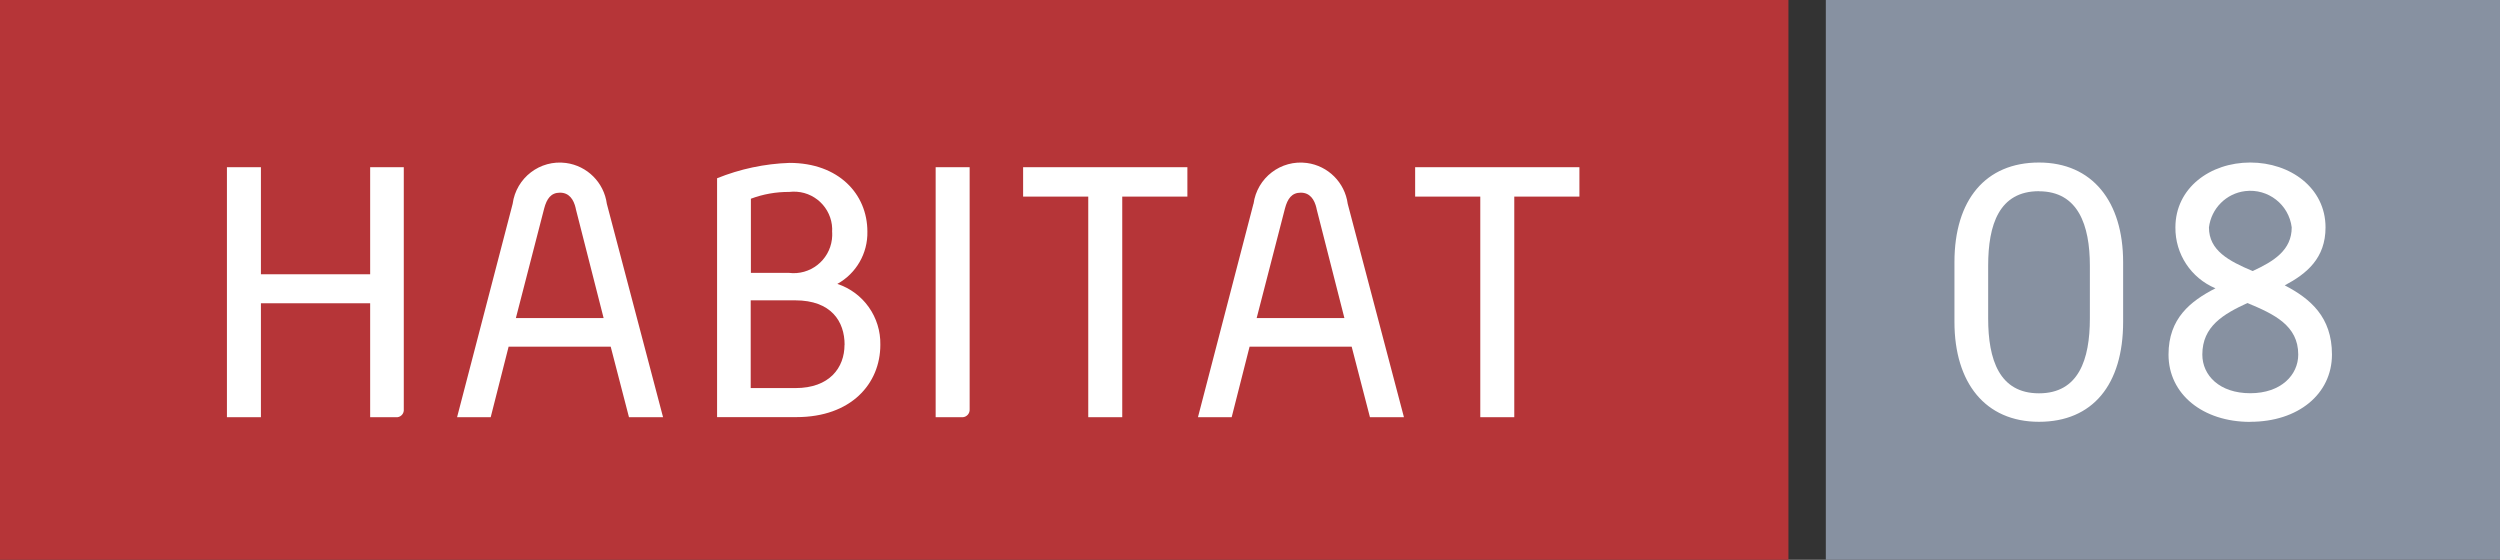
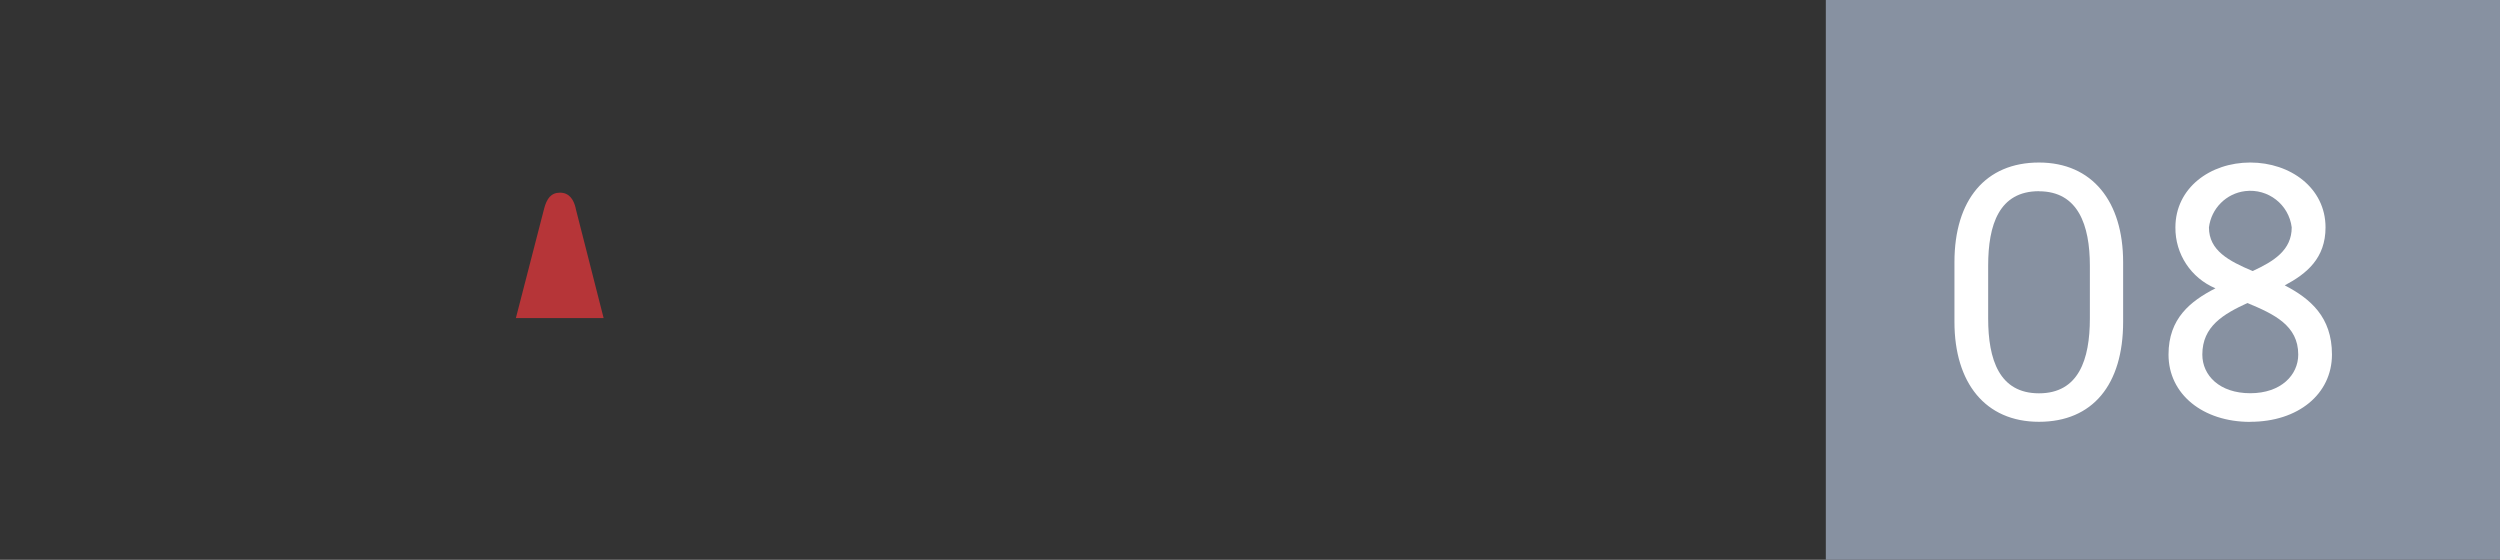
<svg xmlns="http://www.w3.org/2000/svg" id="Calque_2" data-name="Calque 2" viewBox="0 0 272.11 60.93">
  <rect x="0" y="0" width="272.11" height="60.93" fill="#333333" stroke="none" />
  <defs>
    <style> .cls-1 { fill: #b63538; } .cls-2 { fill: #8791a1; } .cls-3 { fill: #fff; } </style>
  </defs>
  <g id="Textes_vectorisÈs" data-name="Textes vectorisÈs">
    <g id="Group_1585" data-name="Group 1585">
-       <path id="Rectangle_813" data-name="Rectangle 813" class="cls-3" d="M15.12,10.58h164.78v42.33H15.12V10.58Z" />
      <path id="Rectangle_814" data-name="Rectangle 814" class="cls-3" d="M208.62,10.58h52.91v42.33h-52.91V10.58Z" />
-       <path id="Path_1225" data-name="Path 1225" class="cls-1" d="M143.3,22.69c-.23-1.01-.74-1.72-1.72-1.72s-1.44.66-1.72,1.72l-3.08,11.93h9.55l-3.04-11.93Z" />
-       <path id="Path_1226" data-name="Path 1226" class="cls-1" d="M90.57,25.3c.16-2.29-1.57-4.27-3.85-4.43-.27-.02-.55-.01-.82.02-1.42-.01-2.84.24-4.17.74v8.07h4.13c2.3.29,4.4-1.34,4.69-3.65.03-.25.04-.51.03-.76h0Z" />
-       <path id="Path_1227" data-name="Path 1227" class="cls-1" d="M0,60.93h194.66V0H0v60.93ZM154.02,18.2h17.89v3.2h-7.09v24.01h-3.7v-24.01h-7.09v-3.2ZM136.44,22.18c.38-2.83,2.98-4.82,5.81-4.44,2.31.31,4.13,2.13,4.44,4.44l6.12,23.23h-3.7l-1.99-7.68h-11.11l-1.95,7.68h-3.67l6.04-23.23ZM111.35,18.2h17.89v3.2h-7.09v24.01h-3.7v-24.01h-7.09v-3.2ZM101.84,18.2h3.7v26.35c.03.44-.3.82-.73.86-.04,0-.08,0-.12,0h-2.85v-27.21ZM78.03,19.41c2.52-1.02,5.2-1.59,7.91-1.68,5.34,0,8.47,3.39,8.47,7.48.05,2.36-1.21,4.55-3.27,5.69,2.85.94,4.74,3.63,4.68,6.63,0,4.25-3.2,7.87-9.12,7.87h-8.65v-26ZM55.8,22.18c.38-2.83,2.98-4.82,5.81-4.44,2.31.31,4.13,2.13,4.44,4.44l6.12,23.23h-3.71l-1.99-7.68h-11.11l-1.95,7.68h-3.66l6.05-23.23ZM24.7,18.2h3.7v11.65h11.89v-11.65h3.66v26.35c.04.43-.27.81-.69.86-.05,0-.11,0-.16,0h-2.81v-12.4h-11.89v12.4h-3.7v-27.21Z" />
      <path id="Path_1228" data-name="Path 1228" class="cls-1" d="M62.67,22.69c-.23-1.01-.74-1.72-1.72-1.72s-1.44.66-1.72,1.72l-3.08,11.93h9.55l-3.04-11.93Z" />
-       <path id="Path_1229" data-name="Path 1229" class="cls-1" d="M91.93,37.53c0-2.53-1.44-4.84-5.38-4.84h-4.84v9.55h4.87c3.71,0,5.34-2.22,5.34-4.71h0Z" />
      <path id="Path_1230" data-name="Path 1230" class="cls-2" d="M245.19,29.5c2.3-1.06,4.25-2.27,4.25-4.75-.31-2.49-2.57-4.25-5.06-3.95-2.07.25-3.69,1.88-3.95,3.95,0,2.53,2.18,3.66,4.75,4.75Z" />
      <path id="Path_1231" data-name="Path 1231" class="cls-2" d="M221.93,20.81c-4.33,0-5.53,3.63-5.53,8.11v5.74c0,4.48,1.21,8.15,5.53,8.15s5.54-3.67,5.54-8.15v-5.73c0-4.45-1.29-8.11-5.54-8.11h0Z" />
      <path id="Path_1232" data-name="Path 1232" class="cls-2" d="M244.62,32.98c-2.61,1.21-4.91,2.53-4.91,5.61,0,2.27,1.87,4.21,5.22,4.21s5.22-1.99,5.22-4.21c0-3.16-2.62-4.4-5.54-5.61Z" />
      <path id="Path_1233" data-name="Path 1233" class="cls-2" d="M198.73,0v60.93h73.38V0h-73.38ZM231.09,35.04c0,6.82-3.31,10.87-9.16,10.87s-9.2-4.25-9.2-10.87v-6.51c0-6.78,3.39-10.84,9.2-10.84s9.16,4.25,9.16,10.84v6.51ZM244.92,45.92c-5.14,0-8.89-3-8.89-7.33,0-3.93,2.38-5.81,5.11-7.21-2.67-1.12-4.39-3.74-4.36-6.63,0-4.29,3.78-7.06,8.15-7.06s8.19,2.77,8.19,7.06c0,3.35-2.03,5.03-4.44,6.31,2.77,1.44,5.14,3.43,5.14,7.52,0,4.33-3.7,7.33-8.88,7.33h0Z" />
    </g>
  </g>
</svg>